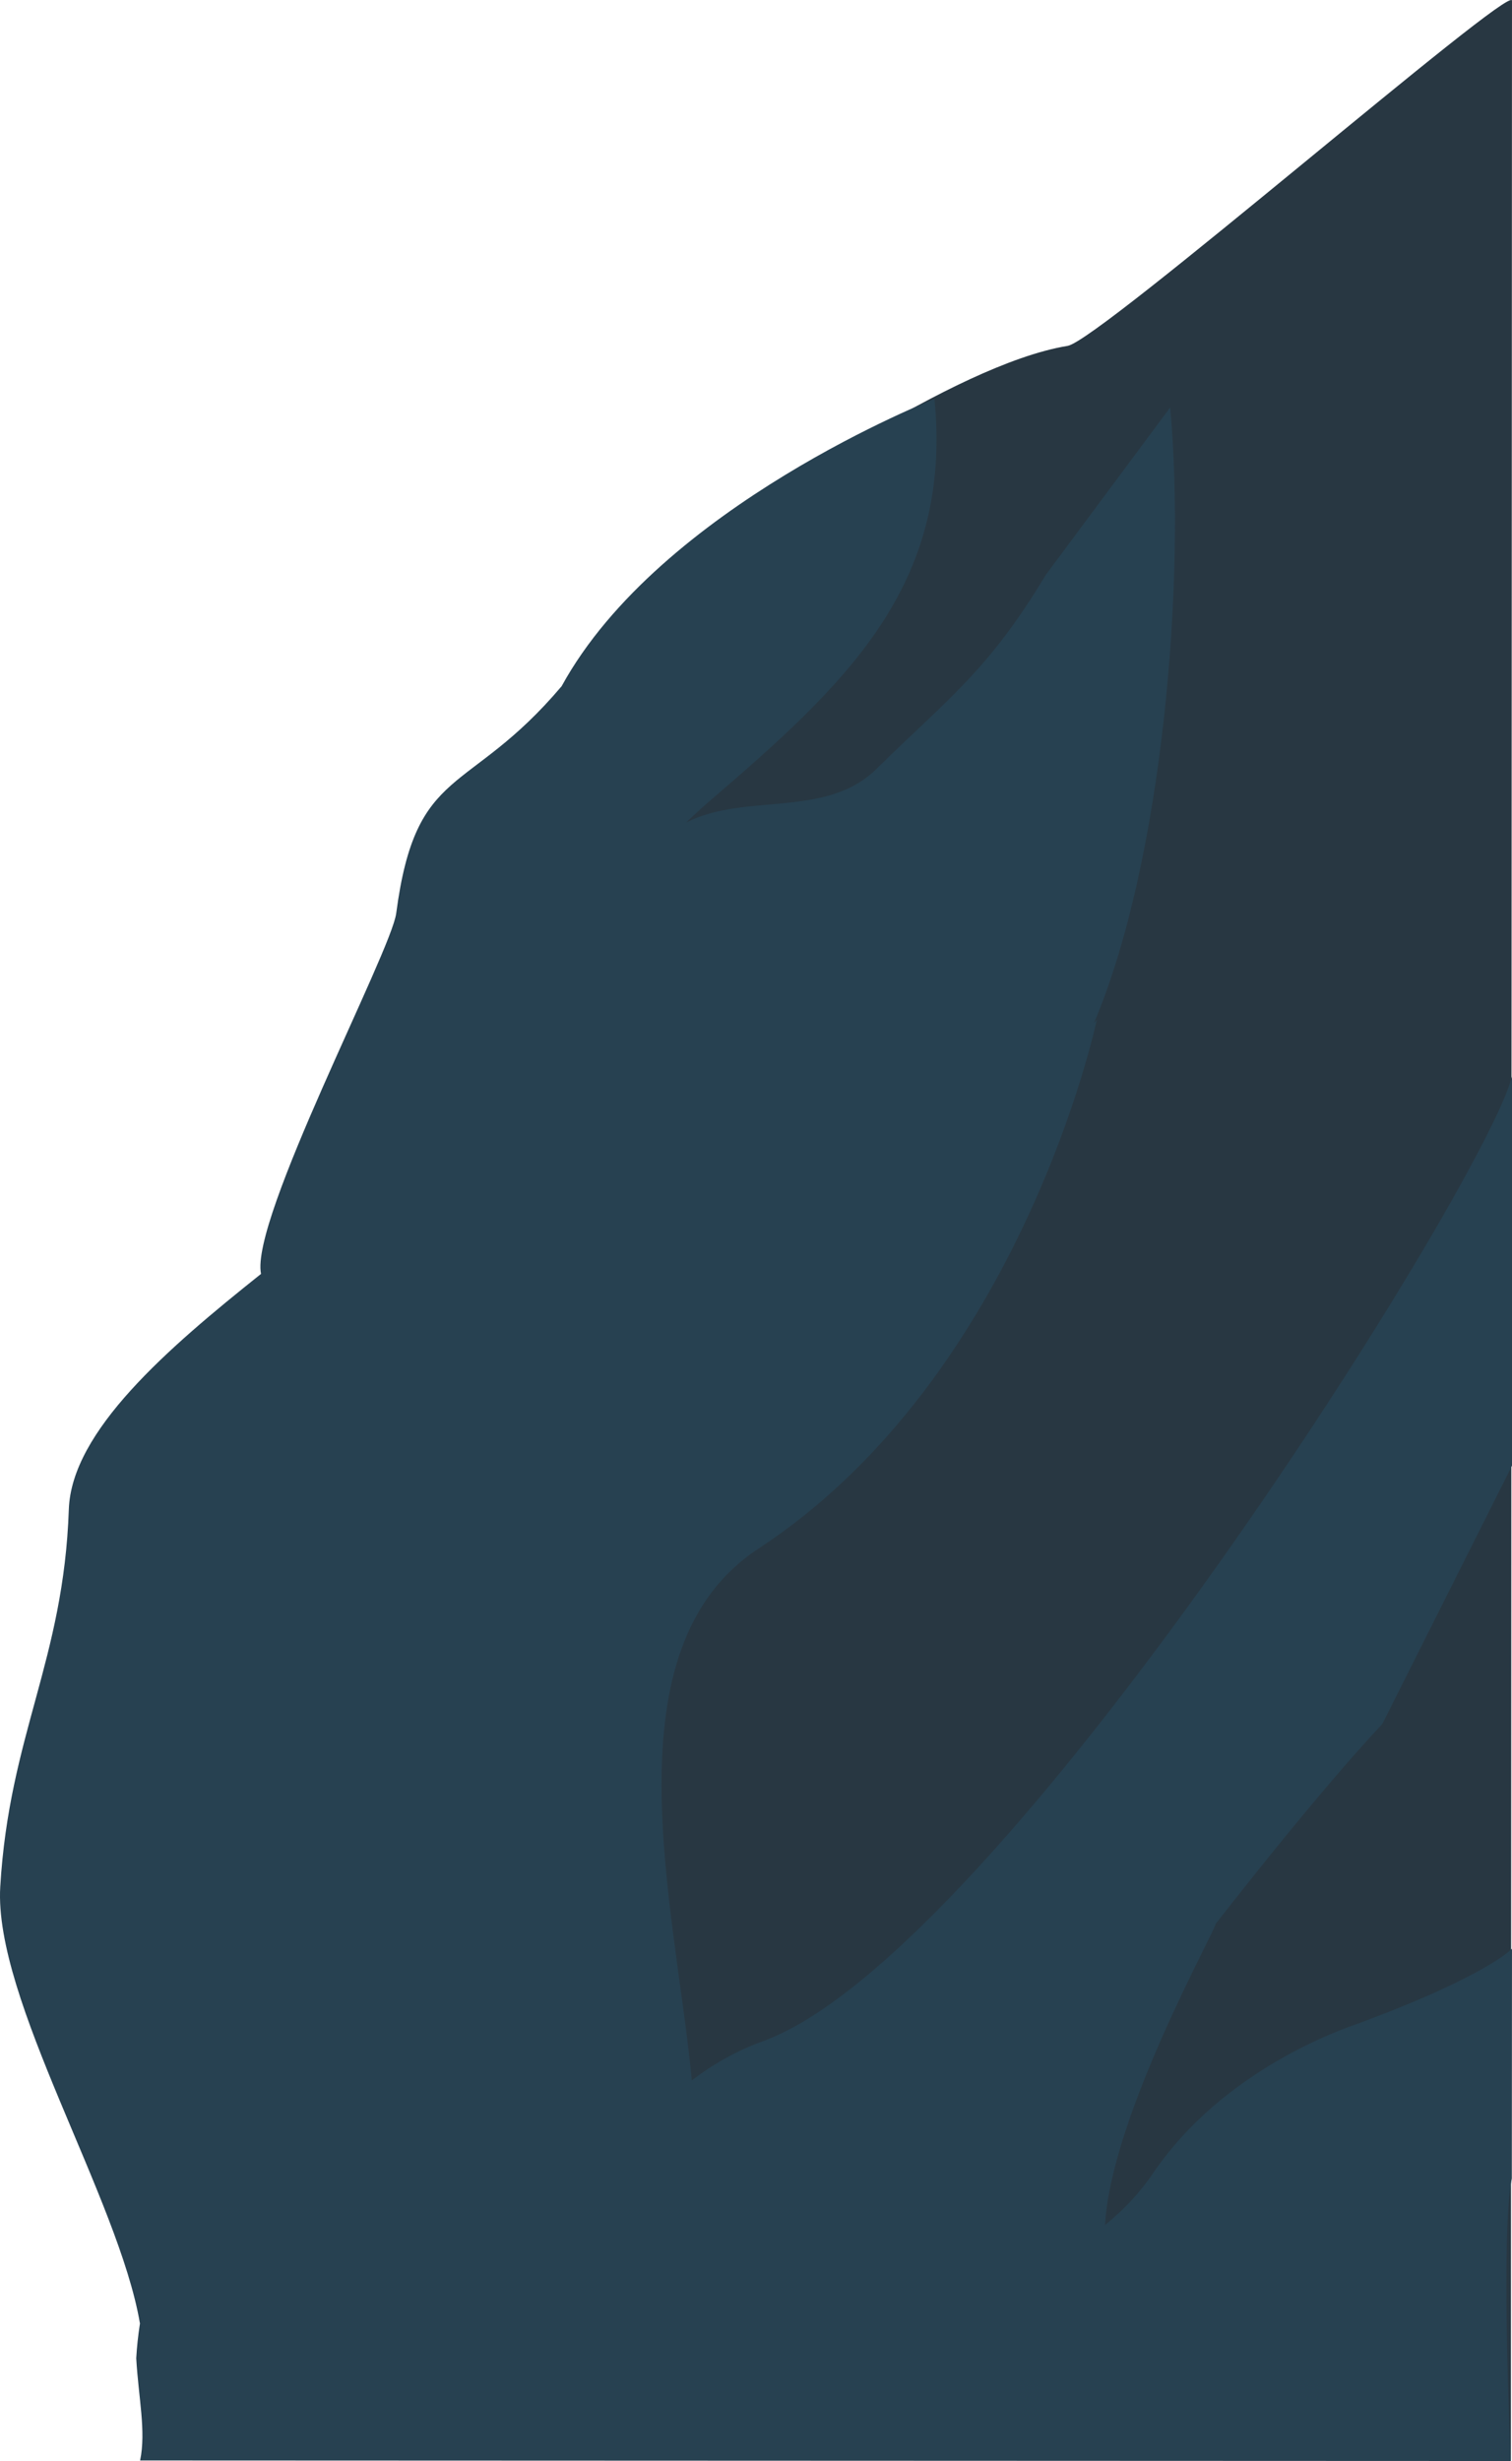
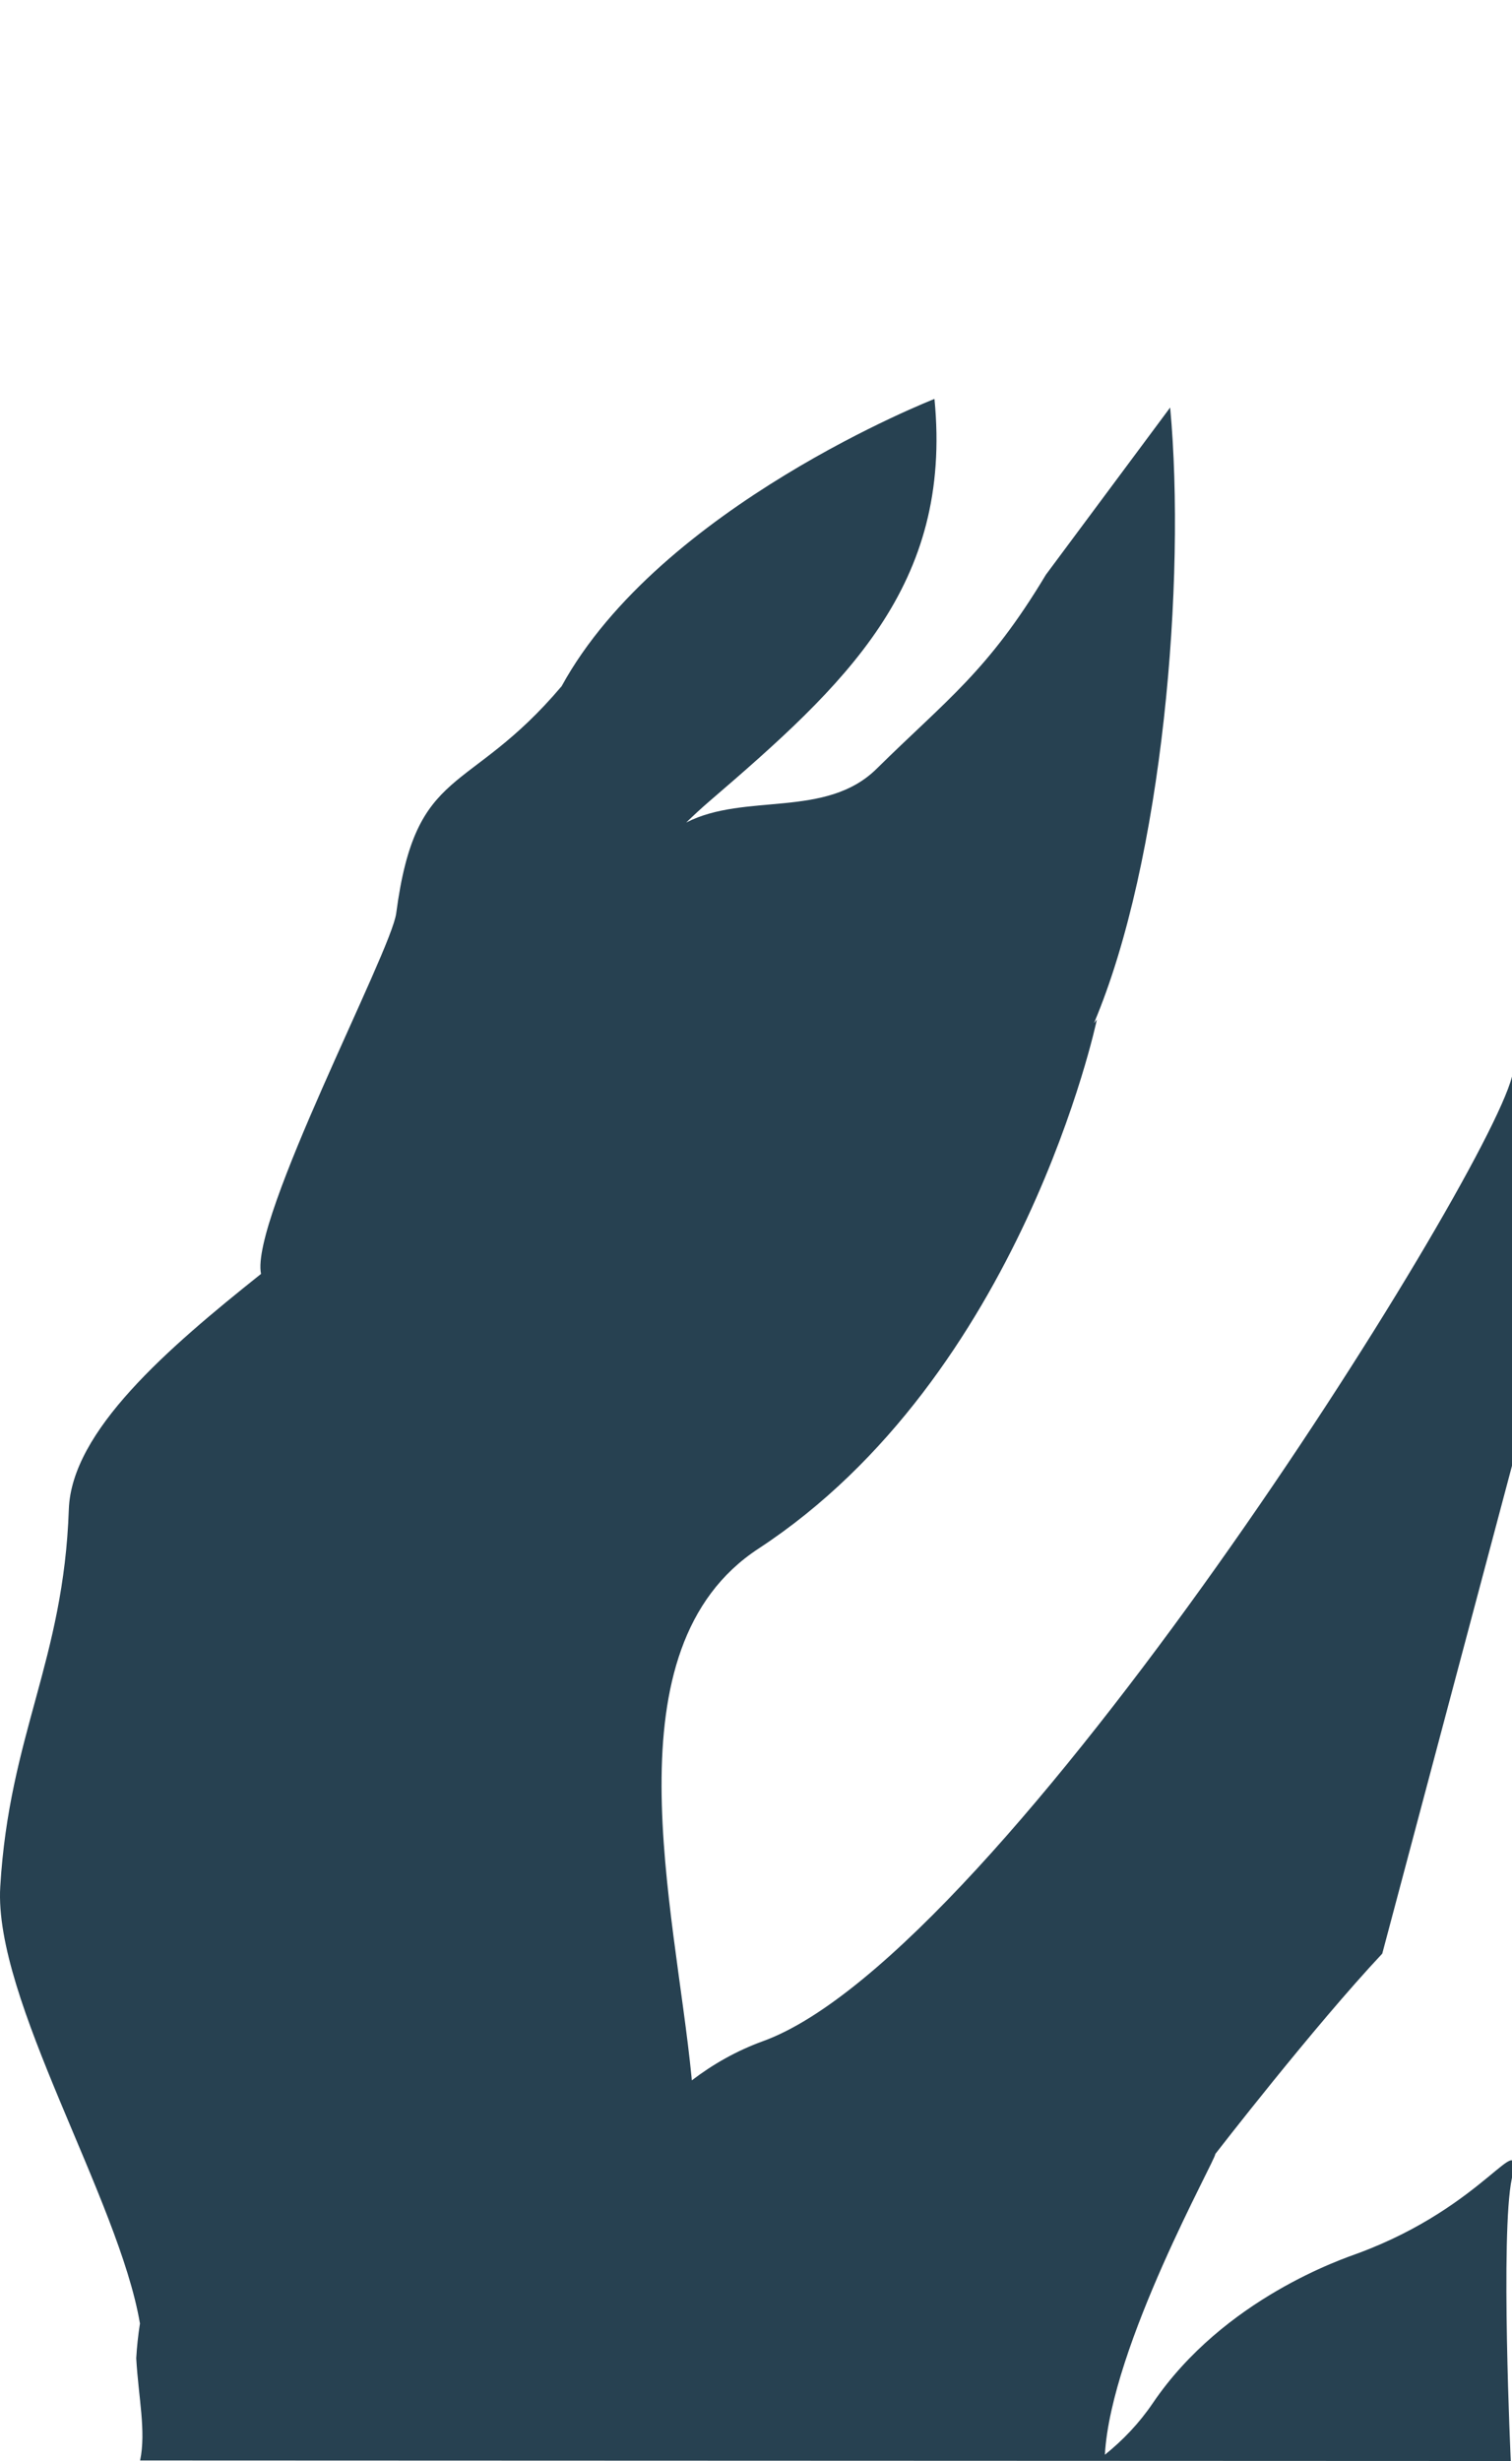
<svg xmlns="http://www.w3.org/2000/svg" version="1.1" id="Layer_1" x="0px" y="0px" width="352.83px" height="573.985px" viewBox="0 0 352.83 573.985" enable-background="new 0 0 352.83 573.985" xml:space="preserve">
-   <path fill="#283742" d="M38.241,570.36c12.843-73.812,13.032-157.029,27.399-234.826c5.085-27.535,24.219-92.107,24.219-92.107  s2.799-57.426,31.214-70.664c9.714-4.525,31.765-8.357,38.839-14.867c11.477-10.562,15.688-39.167,15.688-39.167  s46.68-33.707,73.532-38.06c7.463-1.21,103.699-84.752,103.696-80.513c0,0.167-0.256,573.714-0.256,573.714L38.241,570.36z" />
  <path fill="#283742" d="M107.684,242.989c-1.084-1.084-2.197-2.359-3.589-3.057c-1.314-0.656-2.743-0.676-4.181-0.676  c-3.225-0.002-3.225,4.998,0,5c0.541,0,1.082,0,1.622,0.033c0.696,0.043-0.499-0.111,0.118,0.029  c0.588,0.135-0.467-0.262,0.082,0.014c0.183,0.092,0.349,0.213,0.515,0.33c-0.429-0.303,0.273,0.271,0.274,0.271  c0.562,0.51,1.088,1.055,1.622,1.588C106.431,248.805,109.966,245.27,107.684,242.989L107.684,242.989z" />
-   <path fill="#274151" d="M352.83,341.86v-90.775c-6.437,25.1-119.191,204.764-174.728,224.959  c-6.224,2.262-11.735,5.396-16.664,9.164c-0.021-0.242-0.037-0.48-0.062-0.723c-3.896-39.828-19.969-100,15.602-123.283  c61.533-40.279,78.983-123.408,78.983-123.408c-0.189,0.24-0.416,0.52-0.677,0.83c16.065-37.951,21.488-103.39,17.776-143.58l-29,39  c-13.548,22.58-23.119,29.103-39.508,45.269c-11.854,11.689-30.71,5.486-44.418,12.523c1.83-1.771,3.627-3.428,5.38-4.934  c31.759-27.271,56.814-50.227,52.546-93.859c0,0-64,25-87,67c-22,26-34,18-38.604,52.975c-1.18,8.971-34.173,71.471-31.543,84.096  c-21.877,17.424-44.227,36.686-44.854,54.932c-1.215,35.33-13.901,52.59-16,88c-1.556,26.23,27.656,72.725,32.6,101.871  c-0.417,2.674-0.715,5.373-0.869,8.105c0.519,9.178,2.337,17.025,0.904,23.838l319.851,0.125c0,0-2.458-53.094,0.245-65.889  c0.013-0.018,0.037-53.594,0.037-53.594s-5.871,6.367-35.938,17.455c-3.196,1.178-31.224,10.451-47.84,34.934  c-3.247,4.783-7.028,8.684-11.186,12.041c1.403-25.441,26.03-69.123,25.768-70.148c0,0,23.043-29.793,38.959-46.73L352.83,341.86z" />
+   <path fill="#274151" d="M352.83,341.86v-90.775c-6.437,25.1-119.191,204.764-174.728,224.959  c-6.224,2.262-11.735,5.396-16.664,9.164c-0.021-0.242-0.037-0.48-0.062-0.723c-3.896-39.828-19.969-100,15.602-123.283  c61.533-40.279,78.983-123.408,78.983-123.408c-0.189,0.24-0.416,0.52-0.677,0.83c16.065-37.951,21.488-103.39,17.776-143.58l-29,39  c-13.548,22.58-23.119,29.103-39.508,45.269c-11.854,11.689-30.71,5.486-44.418,12.523c1.83-1.771,3.627-3.428,5.38-4.934  c31.759-27.271,56.814-50.227,52.546-93.859c0,0-64,25-87,67c-22,26-34,18-38.604,52.975c-1.18,8.971-34.173,71.471-31.543,84.096  c-21.877,17.424-44.227,36.686-44.854,54.932c-1.215,35.33-13.901,52.59-16,88c-1.556,26.23,27.656,72.725,32.6,101.871  c-0.417,2.674-0.715,5.373-0.869,8.105c0.519,9.178,2.337,17.025,0.904,23.838l319.851,0.125c0,0-2.458-53.094,0.245-65.889  s-5.871,6.367-35.938,17.455c-3.196,1.178-31.224,10.451-47.84,34.934  c-3.247,4.783-7.028,8.684-11.186,12.041c1.403-25.441,26.03-69.123,25.768-70.148c0,0,23.043-29.793,38.959-46.73L352.83,341.86z" />
</svg>